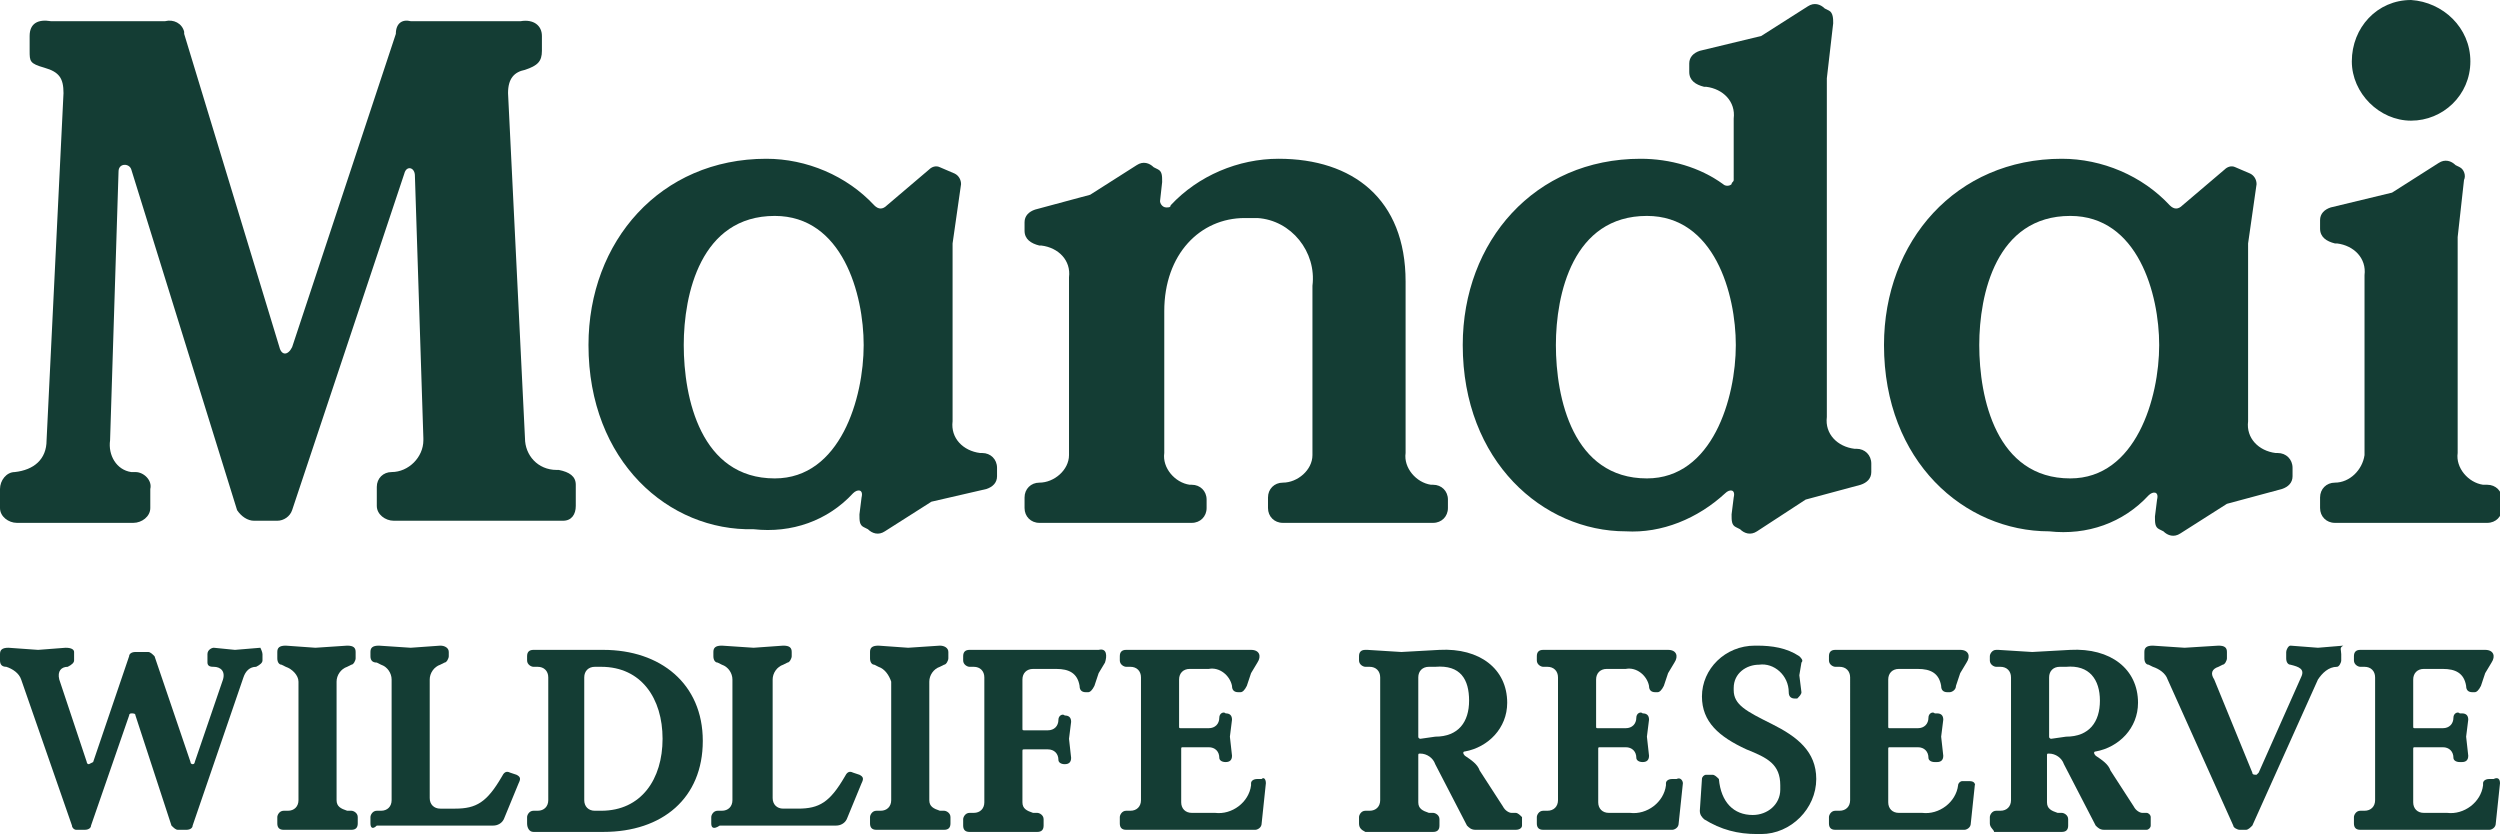
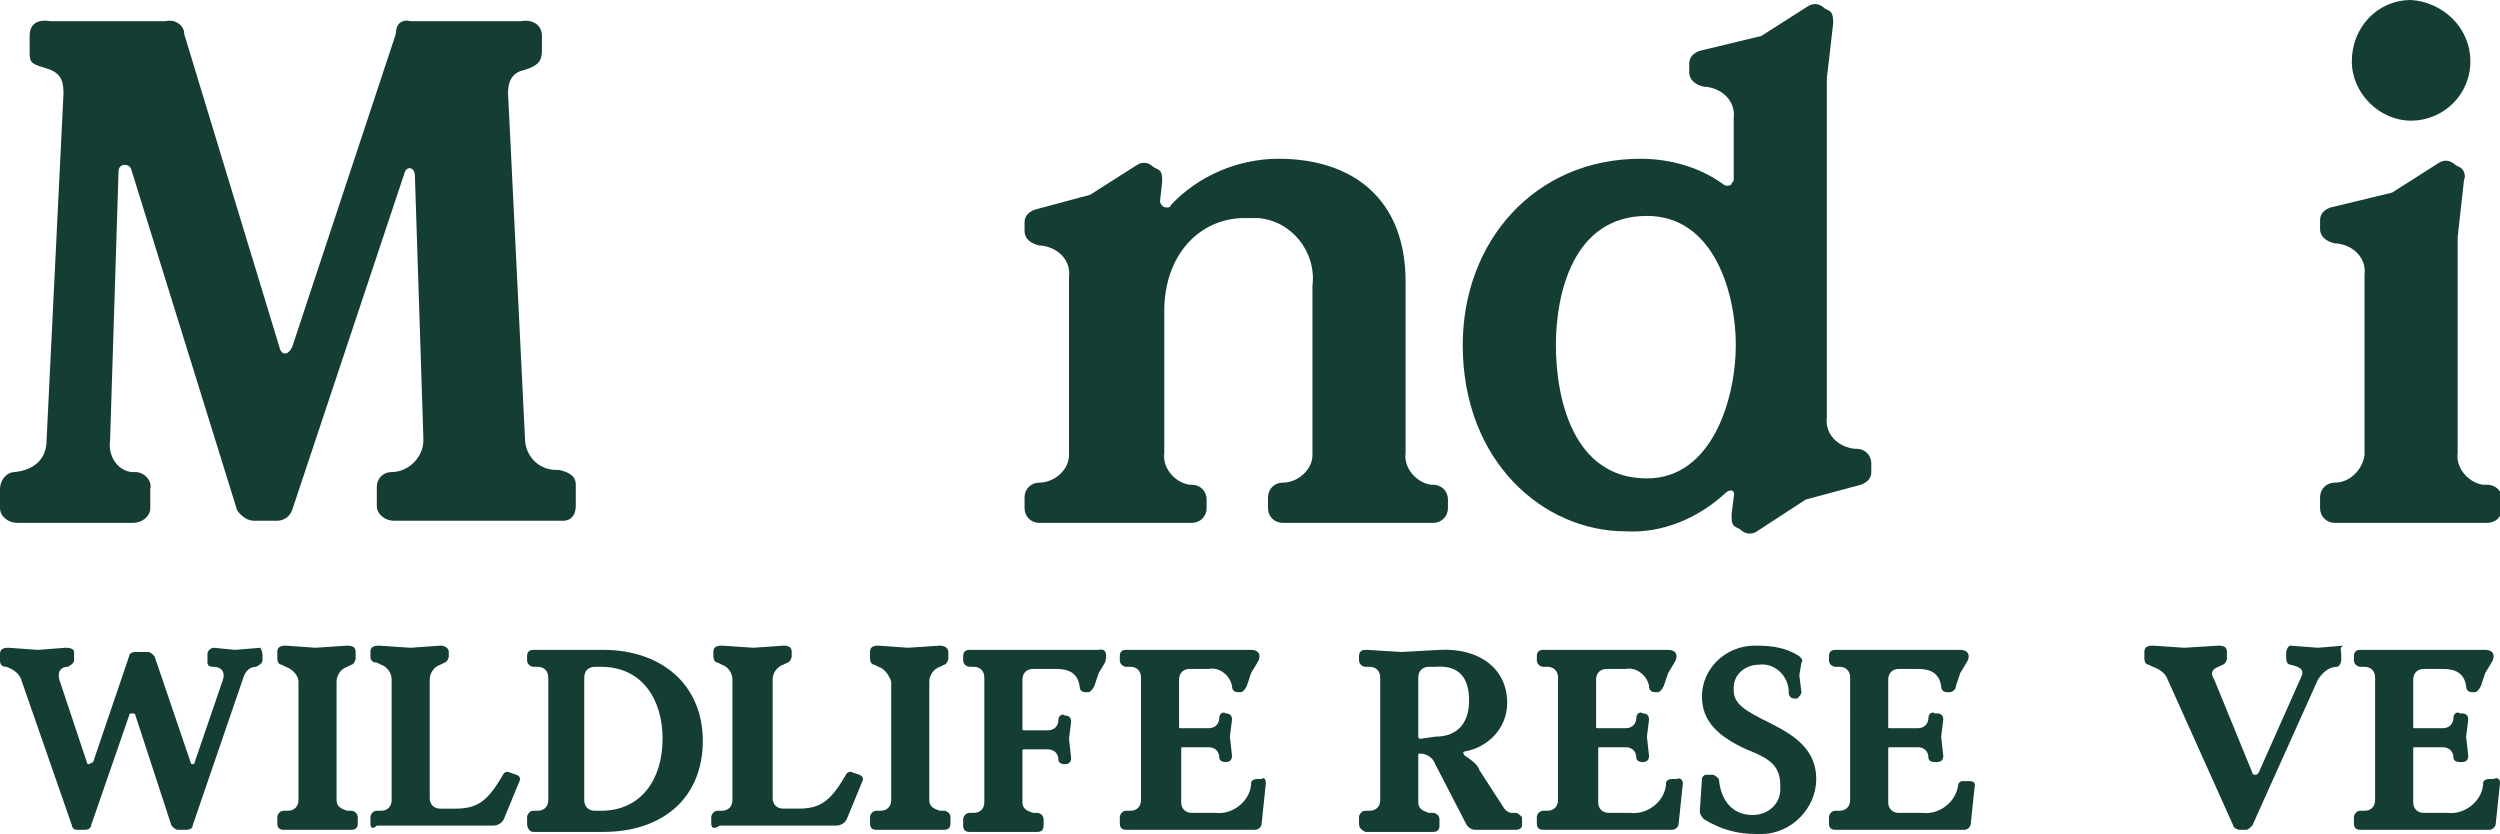
<svg xmlns="http://www.w3.org/2000/svg" version="1.1" id="レイヤー_1" x="0px" y="0px" viewBox="0 0 118.1 39.4" style="enable-background:new 0 0 118.1 39.4;" xml:space="preserve">
  <style type="text/css">
	.st0{fill:#143D34;}
</style>
  <g>
    <path class="st0" d="M0,24v-0.9c0-0.4,0.3-0.8,0.7-0.8c0,0,0,0,0,0c0.9-0.1,1.5-0.6,1.5-1.5L3,4.4c0-0.7-0.2-1-0.9-1.2   S1.4,2.9,1.4,2.4V1.7c0-0.6,0.4-0.8,1-0.7h5.4c0.4-0.1,0.8,0.1,0.9,0.5c0,0,0,0,0,0.1l4.5,14.8c0.1,0.4,0.4,0.4,0.6,0l4.9-14.8   C18.7,1.1,19,0.9,19.4,1c0,0,0,0,0,0h5.2c0.6-0.1,1,0.2,1,0.7v0.7c0,0.5-0.2,0.7-0.8,0.9C24.3,3.4,24,3.7,24,4.4l0.8,16.3   c0,0.8,0.6,1.5,1.5,1.5c0,0,0,0,0.1,0c0.5,0.1,0.8,0.3,0.8,0.7v1c0,0.4-0.2,0.7-0.6,0.7h-8c-0.4,0-0.8-0.3-0.8-0.7V23   c0-0.4,0.3-0.7,0.7-0.7c0,0,0,0,0,0c0.8,0,1.5-0.7,1.5-1.5c0,0,0,0,0-0.1L19.6,8.3c0-0.4-0.4-0.5-0.5-0.1l-5.3,15.9   c-0.1,0.3-0.4,0.5-0.7,0.5h-1.1c-0.3,0-0.6-0.2-0.8-0.5L6.2,8C6.1,7.7,5.6,7.7,5.6,8.1L5.2,20.8c-0.1,0.7,0.3,1.4,1,1.5   c0.1,0,0.1,0,0.2,0c0.4,0,0.8,0.4,0.7,0.8c0,0,0,0,0,0V24c0,0.4-0.4,0.7-0.8,0.7H0.8C0.4,24.7,0,24.4,0,24z" />
-     <path class="st0" d="M27.8,16.3c0-4.9,3.4-8.8,8.4-8.8c1.9,0,3.8,0.8,5.1,2.2c0.2,0.2,0.4,0.2,0.6,0l2-1.7c0.1-0.1,0.3-0.2,0.5-0.1   l0.7,0.3c0.2,0.1,0.3,0.3,0.3,0.5l-0.4,2.8v8.4c-0.1,0.8,0.5,1.4,1.3,1.5c0,0,0,0,0.1,0c0.4,0,0.7,0.3,0.7,0.7v0.4   c0,0.3-0.2,0.5-0.5,0.6L44,23.7l-2.2,1.4c-0.3,0.2-0.6,0.1-0.8-0.1l-0.2-0.1c-0.2-0.1-0.2-0.3-0.2-0.6l0.1-0.8   c0.1-0.4-0.2-0.4-0.4-0.2c-1.2,1.3-2.9,1.9-4.7,1.7C31.6,25.1,27.8,21.8,27.8,16.3z M40.8,16.3c0-2.4-1-6.1-4.2-6.1   c-3.5,0-4.3,3.7-4.3,6.1c0,2.5,0.8,6.3,4.3,6.3C39.7,22.6,40.8,18.8,40.8,16.3z" />
    <path class="st0" d="M48.4,24v-0.5c0-0.4,0.3-0.7,0.7-0.7c0.7,0,1.4-0.6,1.4-1.3c0,0,0-0.1,0-0.1v-8.3c0.1-0.8-0.5-1.4-1.3-1.5   c0,0,0,0-0.1,0c-0.4-0.1-0.7-0.3-0.7-0.7v-0.4c0-0.3,0.2-0.5,0.5-0.6l2.6-0.7l2.2-1.4c0.3-0.2,0.6-0.1,0.8,0.1L54.7,8   c0.2,0.1,0.2,0.3,0.2,0.6l-0.1,0.9c0,0.1,0.1,0.3,0.3,0.3c0.1,0,0.2,0,0.2-0.1c1.3-1.4,3.2-2.2,5.1-2.2c3.5,0,6,1.9,6,5.8v8.1   c-0.1,0.7,0.5,1.4,1.2,1.5c0,0,0.1,0,0.1,0c0.4,0,0.7,0.3,0.7,0.7V24c0,0.4-0.3,0.7-0.7,0.7h-7.1c-0.4,0-0.7-0.3-0.7-0.7v-0.5   c0-0.4,0.3-0.7,0.7-0.7c0.7,0,1.4-0.6,1.4-1.3c0,0,0-0.1,0-0.1v-7.9c0.2-1.6-1-3.1-2.6-3.2c-0.2,0-0.4,0-0.6,0   c-2.1,0-3.8,1.7-3.8,4.4v6.7c-0.1,0.7,0.5,1.4,1.2,1.5c0,0,0.1,0,0.1,0c0.4,0,0.7,0.3,0.7,0.7V24c0,0.4-0.3,0.7-0.7,0.7h-7.2   C48.7,24.7,48.4,24.4,48.4,24C48.4,24,48.4,24,48.4,24z" />
    <path class="st0" d="M69.1,16.3c0-4.9,3.4-8.8,8.4-8.8c1.4,0,2.8,0.4,3.9,1.2c0.1,0.1,0.3,0.1,0.4,0c0-0.1,0.1-0.1,0.1-0.2V5.6   c0.1-0.8-0.5-1.4-1.3-1.5c0,0,0,0-0.1,0c-0.4-0.1-0.7-0.3-0.7-0.7V3c0-0.3,0.2-0.5,0.5-0.6l2.9-0.7l2.2-1.4   c0.3-0.2,0.6-0.1,0.8,0.1l0.2,0.1c0.2,0.1,0.2,0.4,0.2,0.6l-0.3,2.6v16c-0.1,0.8,0.5,1.4,1.3,1.5c0,0,0,0,0.1,0   c0.4,0,0.7,0.3,0.7,0.7v0.4c0,0.3-0.2,0.5-0.5,0.6l-2.6,0.7L83,25.1c-0.3,0.2-0.6,0.1-0.8-0.1L82,24.9c-0.2-0.1-0.2-0.3-0.2-0.6   l0.1-0.8c0.1-0.4-0.2-0.4-0.4-0.2c-1.3,1.2-3,1.9-4.7,1.8C72.9,25.1,69.1,21.8,69.1,16.3z M82,16.3c0-2.4-1-6.1-4.2-6.1   c-3.5,0-4.3,3.7-4.3,6.1c0,2.5,0.8,6.3,4.3,6.3C80.9,22.6,82,18.8,82,16.3z" />
-     <path class="st0" d="M89,16.3c0-4.9,3.4-8.8,8.4-8.8c1.9,0,3.8,0.8,5.1,2.2c0.2,0.2,0.4,0.2,0.6,0l2-1.7c0.1-0.1,0.3-0.2,0.5-0.1   l0.7,0.3c0.2,0.1,0.3,0.3,0.3,0.5l-0.4,2.8v8.4c-0.1,0.8,0.5,1.4,1.3,1.5c0,0,0.1,0,0.1,0c0.4,0,0.7,0.3,0.7,0.7v0.4   c0,0.3-0.2,0.5-0.5,0.6l-2.6,0.7l-2.2,1.4c-0.3,0.2-0.6,0.1-0.8-0.1l-0.2-0.1c-0.2-0.1-0.2-0.3-0.2-0.6l0.1-0.8   c0.1-0.4-0.2-0.4-0.4-0.2c-1.2,1.3-2.9,1.9-4.7,1.7C92.8,25.1,89,21.8,89,16.3z M102,16.3c0-2.4-1-6.1-4.2-6.1   c-3.5,0-4.3,3.7-4.3,6.1c0,2.5,0.8,6.3,4.3,6.3C100.9,22.6,102,18.8,102,16.3z" />
    <path class="st0" d="M116.1,11.2v10.2c-0.1,0.7,0.5,1.4,1.2,1.5c0.1,0,0.1,0,0.2,0c0.4,0,0.7,0.3,0.7,0.7V24c0,0.4-0.3,0.7-0.7,0.7   h-7.2c-0.4,0-0.7-0.3-0.7-0.7v-0.5c0-0.4,0.3-0.7,0.7-0.7c0.7,0,1.3-0.6,1.4-1.3c0-0.1,0-0.1,0-0.2v-8.3c0.1-0.8-0.5-1.4-1.3-1.5   c0,0,0,0-0.1,0c-0.4-0.1-0.7-0.3-0.7-0.7v-0.4c0-0.3,0.2-0.5,0.5-0.6l2.9-0.7l2.2-1.4c0.3-0.2,0.6-0.1,0.8,0.1l0.2,0.1   c0.2,0.1,0.3,0.4,0.2,0.6L116.1,11.2z M111.1,2.9c0,1.5,1.3,2.8,2.8,2.8c1.5,0,2.8-1.2,2.8-2.8c0-1.6-1.3-2.8-2.8-2.9   C112.3,0,111.1,1.3,111.1,2.9z" />
    <path class="st0" d="M12.4,30.9v0.3c0,0.1-0.1,0.2-0.3,0.3c-0.3,0-0.5,0.2-0.6,0.5l-2.4,7c0,0.1-0.1,0.2-0.3,0.2H8.4   c-0.1,0-0.2-0.1-0.3-0.2l-1.7-5.2c0-0.1-0.1-0.1-0.2-0.1c0,0-0.1,0-0.1,0.1L4.3,39c0,0.1-0.1,0.2-0.3,0.2H3.6   c-0.1,0-0.2-0.1-0.2-0.2L1,32.1c-0.1-0.3-0.4-0.5-0.7-0.6c-0.2,0-0.3-0.1-0.3-0.3v-0.3c0-0.2,0.1-0.3,0.4-0.3l1.4,0.1l1.3-0.1   c0.3,0,0.4,0.1,0.4,0.2v0.4c0,0.1-0.1,0.2-0.3,0.3c-0.3,0-0.5,0.2-0.4,0.6L4.1,36c0,0.1,0.1,0.1,0.1,0.1S4.4,36,4.4,36l1.7-5   c0-0.1,0.1-0.2,0.3-0.2H7c0.1,0,0.2,0.1,0.3,0.2l1.7,5c0,0.1,0.1,0.1,0.1,0.1c0.1,0,0.1-0.1,0.1-0.1l1.3-3.8   c0.2-0.5-0.1-0.7-0.4-0.7c-0.1,0-0.3,0-0.3-0.2c0,0,0-0.1,0-0.1v-0.3c0-0.2,0.2-0.3,0.3-0.3l1,0.1l1.2-0.1   C12.3,30.6,12.4,30.8,12.4,30.9z" />
    <path class="st0" d="M13.5,31.5l-0.2-0.1c-0.1,0-0.2-0.1-0.2-0.3v-0.3c0-0.2,0.1-0.3,0.4-0.3l1.4,0.1l1.5-0.1   c0.3,0,0.4,0.1,0.4,0.3v0.3c0,0.1-0.1,0.3-0.2,0.3l-0.2,0.1c-0.3,0.1-0.5,0.4-0.5,0.7v5.6c0,0.3,0.2,0.4,0.5,0.5h0.2   c0.1,0,0.3,0.1,0.3,0.3v0.3c0,0.2-0.1,0.3-0.3,0.3c0,0,0,0,0,0h-3.2c-0.2,0-0.3-0.1-0.3-0.3c0,0,0,0,0,0v-0.3   c0-0.1,0.1-0.3,0.3-0.3h0.2c0.3,0,0.5-0.2,0.5-0.5v-5.6C14.1,31.9,13.8,31.6,13.5,31.5z" />
    <path class="st0" d="M17.5,38.9v-0.3c0-0.1,0.1-0.3,0.3-0.3H18c0.3,0,0.5-0.2,0.5-0.5v-5.7c0-0.3-0.2-0.6-0.5-0.7l-0.2-0.1   c-0.2,0-0.3-0.1-0.3-0.3c0,0,0,0,0,0v-0.2c0-0.2,0.1-0.3,0.4-0.3l1.5,0.1l1.4-0.1c0.2,0,0.4,0.1,0.4,0.3v0.2c0,0.1-0.1,0.3-0.2,0.3   l-0.2,0.1c-0.3,0.1-0.5,0.4-0.5,0.7v5.6c0,0.3,0.2,0.5,0.5,0.5h0.7c1,0,1.5-0.3,2.2-1.5c0.1-0.2,0.2-0.3,0.4-0.2l0.3,0.1   c0.2,0.1,0.2,0.2,0.1,0.4l-0.7,1.7c-0.1,0.2-0.3,0.3-0.5,0.3h-5.5C17.6,39.2,17.5,39.1,17.5,38.9z" />
    <path class="st0" d="M24.9,38.9v-0.3c0-0.1,0.1-0.3,0.3-0.3h0.2c0.3,0,0.5-0.2,0.5-0.5V32c0-0.3-0.2-0.5-0.5-0.5h-0.2   c-0.1,0-0.3-0.1-0.3-0.3c0,0,0,0,0,0V31c0-0.2,0.1-0.3,0.3-0.3c0,0,0,0,0,0h3.3c2.7,0,4.7,1.6,4.7,4.3c0,2.7-1.9,4.3-4.7,4.3h-3.3   C25,39.3,24.9,39.1,24.9,38.9C24.9,39,24.9,39,24.9,38.9z M28.4,38.3c1.9,0,2.9-1.5,2.9-3.4s-1-3.4-2.9-3.4h-0.3   c-0.3,0-0.5,0.2-0.5,0.5v5.8c0,0.3,0.2,0.5,0.5,0.5H28.4z" />
    <path class="st0" d="M33.6,38.9v-0.3c0-0.1,0.1-0.3,0.3-0.3h0.2c0.3,0,0.5-0.2,0.5-0.5v-5.7c0-0.3-0.2-0.6-0.5-0.7l-0.2-0.1   c-0.1,0-0.2-0.1-0.2-0.3v-0.2c0-0.2,0.1-0.3,0.4-0.3l1.5,0.1l1.4-0.1c0.3,0,0.4,0.1,0.4,0.3v0.2c0,0.1-0.1,0.3-0.2,0.3l-0.2,0.1   c-0.3,0.1-0.5,0.4-0.5,0.7v5.6c0,0.3,0.2,0.5,0.5,0.5h0.7c1,0,1.5-0.3,2.2-1.5c0.1-0.2,0.2-0.3,0.4-0.2l0.3,0.1   c0.2,0.1,0.2,0.2,0.1,0.4l-0.7,1.7c-0.1,0.2-0.3,0.3-0.5,0.3h-5.5C33.7,39.2,33.6,39.1,33.6,38.9C33.6,39,33.6,39,33.6,38.9z" />
    <path class="st0" d="M41.5,31.5l-0.2-0.1c-0.1,0-0.2-0.1-0.2-0.3v-0.3c0-0.2,0.1-0.3,0.4-0.3l1.4,0.1l1.5-0.1   c0.2,0,0.4,0.1,0.4,0.3v0.3c0,0.1-0.1,0.3-0.2,0.3l-0.2,0.1c-0.3,0.1-0.5,0.4-0.5,0.7v5.6c0,0.3,0.2,0.4,0.5,0.5h0.2   c0.1,0,0.3,0.1,0.3,0.3v0.3c0,0.2-0.1,0.3-0.3,0.3c0,0,0,0,0,0h-3.2c-0.2,0-0.3-0.1-0.3-0.3c0,0,0,0,0,0v-0.3   c0-0.1,0.1-0.3,0.3-0.3h0.2c0.3,0,0.5-0.2,0.5-0.5v-5.6C42,31.9,41.8,31.6,41.5,31.5z" />
    <path class="st0" d="M52.2,31.3l-0.3,0.5l-0.2,0.6c-0.1,0.2-0.2,0.3-0.3,0.3h-0.1c-0.2,0-0.3-0.1-0.3-0.3c-0.1-0.6-0.5-0.8-1.1-0.8   h-1.1c-0.3,0-0.5,0.2-0.5,0.5v2.3c0,0.1,0,0.1,0.1,0.1c0,0,0,0,0,0h1.1c0.3,0,0.5-0.2,0.5-0.5c0-0.2,0.2-0.3,0.3-0.2l0,0   c0.2,0,0.3,0.1,0.3,0.3c0,0,0,0,0,0l-0.1,0.8l0.1,0.9c0,0.2-0.1,0.3-0.3,0.3c0,0,0,0,0,0l0,0c-0.2,0-0.3-0.1-0.3-0.2   c0-0.3-0.2-0.5-0.5-0.5h-1.1c-0.1,0-0.1,0-0.1,0.1c0,0,0,0,0,0v2.4c0,0.3,0.2,0.4,0.5,0.5H49c0.1,0,0.3,0.1,0.3,0.3v0.3   c0,0.2-0.1,0.3-0.3,0.3c0,0,0,0,0,0h-3.2c-0.2,0-0.3-0.1-0.3-0.3v-0.3c0-0.1,0.1-0.3,0.3-0.3h0.2c0.3,0,0.5-0.2,0.5-0.5V32   c0-0.3-0.2-0.5-0.5-0.5h-0.2c-0.1,0-0.3-0.1-0.3-0.3c0,0,0,0,0,0V31c0-0.2,0.1-0.3,0.3-0.3c0,0,0,0,0,0h6.1   C52.3,30.6,52.3,31,52.2,31.3z" />
    <path class="st0" d="M59.8,37l-0.2,1.9c0,0.2-0.2,0.3-0.3,0.3h-6.1c-0.2,0-0.3-0.1-0.3-0.3c0,0,0,0,0,0v-0.3c0-0.1,0.1-0.3,0.3-0.3   h0.2c0.3,0,0.5-0.2,0.5-0.5V32c0-0.3-0.2-0.5-0.5-0.5h-0.2c-0.1,0-0.3-0.1-0.3-0.3V31c0-0.2,0.1-0.3,0.3-0.3h0h5.9   c0.4,0,0.5,0.3,0.3,0.6l-0.3,0.5l-0.2,0.6c-0.1,0.2-0.2,0.3-0.3,0.3h-0.1c-0.2,0-0.3-0.1-0.3-0.3c-0.1-0.5-0.6-0.9-1.1-0.8h-0.9   c-0.3,0-0.5,0.2-0.5,0.5v2.2c0,0.1,0,0.1,0.1,0.1c0,0,0,0,0,0h1.3c0.3,0,0.5-0.2,0.5-0.5c0-0.2,0.2-0.3,0.3-0.2l0,0   c0.2,0,0.3,0.1,0.3,0.3c0,0,0,0,0,0l-0.1,0.8l0.1,0.9c0,0.2-0.1,0.3-0.3,0.3c0,0,0,0,0,0l0,0c-0.2,0-0.3-0.1-0.3-0.2   c0-0.3-0.2-0.5-0.5-0.5h-1.2c-0.1,0-0.1,0-0.1,0.1c0,0,0,0,0,0v2.5c0,0.3,0.2,0.5,0.5,0.5h1.1c0.8,0.1,1.6-0.5,1.7-1.3   c0,0,0,0,0-0.1c0-0.1,0.1-0.2,0.3-0.2h0.2C59.7,36.7,59.8,36.8,59.8,37C59.8,37,59.8,37,59.8,37z" />
    <path class="st0" d="M64.2,38.9v-0.3c0-0.1,0.1-0.3,0.3-0.3h0.2c0.3,0,0.5-0.2,0.5-0.5V32c0-0.3-0.2-0.5-0.5-0.5h-0.2   c-0.1,0-0.3-0.1-0.3-0.3V31c0-0.2,0.1-0.3,0.3-0.3c0,0,0,0,0.1,0l1.6,0.1l1.8-0.1c1.9-0.1,3.2,0.9,3.2,2.5c0,1.2-0.9,2.1-2,2.3   c-0.1,0-0.1,0.1,0,0.2c0.3,0.2,0.6,0.4,0.7,0.7l1.1,1.7c0.1,0.2,0.3,0.3,0.4,0.3h0.2c0.1,0,0.2,0.1,0.3,0.2V39   c0,0.1-0.1,0.2-0.3,0.2h-1.9c-0.2,0-0.3-0.1-0.4-0.2l-1.5-2.9c-0.1-0.3-0.4-0.5-0.7-0.5c-0.1,0-0.1,0-0.1,0.1v2.2   c0,0.3,0.2,0.4,0.5,0.5h0.2c0.1,0,0.3,0.1,0.3,0.3v0.3c0,0.2-0.1,0.3-0.3,0.3c0,0,0,0,0,0h-3.2C64.3,39.2,64.2,39.1,64.2,38.9z    M67.8,34.8c1.1,0,1.6-0.7,1.6-1.7s-0.4-1.7-1.6-1.6h-0.3c-0.3,0-0.5,0.2-0.5,0.5v2.8c0,0.1,0.1,0.1,0.1,0.1L67.8,34.8z" />
    <path class="st0" d="M79.5,37l-0.2,1.9c0,0.2-0.2,0.3-0.3,0.3h-6.1c-0.2,0-0.3-0.1-0.3-0.3v-0.3c0-0.1,0.1-0.3,0.3-0.3h0.2   c0.3,0,0.5-0.2,0.5-0.5V32c0-0.3-0.2-0.5-0.5-0.5h-0.2c-0.1,0-0.3-0.1-0.3-0.3V31c0-0.2,0.1-0.3,0.3-0.3c0,0,0,0,0,0h5.9   c0.4,0,0.5,0.3,0.3,0.6l-0.3,0.5l-0.2,0.6c-0.1,0.2-0.2,0.3-0.3,0.3h-0.1c-0.2,0-0.3-0.1-0.3-0.3c-0.1-0.5-0.6-0.9-1.1-0.8h-0.9   c-0.3,0-0.5,0.2-0.5,0.5v2.2c0,0.1,0,0.1,0.1,0.1c0,0,0,0,0,0h1.3c0.3,0,0.5-0.2,0.5-0.5c0-0.2,0.2-0.3,0.3-0.2l0,0   c0.2,0,0.3,0.1,0.3,0.3c0,0,0,0,0,0l-0.1,0.8l0.1,0.9c0,0.2-0.1,0.3-0.3,0.3c0,0,0,0,0,0l0,0c-0.2,0-0.3-0.1-0.3-0.2   c0-0.3-0.2-0.5-0.5-0.5h-1.2c-0.1,0-0.1,0-0.1,0.1c0,0,0,0,0,0v2.5c0,0.3,0.2,0.5,0.5,0.5H77c0.8,0.1,1.6-0.5,1.7-1.3   c0,0,0,0,0-0.1c0-0.1,0.1-0.2,0.3-0.2h0.2C79.4,36.7,79.5,36.9,79.5,37C79.5,37,79.5,37,79.5,37z" />
    <path class="st0" d="M84.5,32.7c0-0.8-0.7-1.4-1.4-1.3c0,0,0,0,0,0c-0.6,0-1.2,0.4-1.2,1.1c0,0,0,0.1,0,0.1c0,0.7,0.6,1,1.8,1.6   c1.2,0.6,2.1,1.3,2.1,2.6c0,1.4-1.2,2.6-2.6,2.6c-0.1,0-0.2,0-0.2,0c-0.9,0-1.7-0.2-2.5-0.7c-0.1-0.1-0.2-0.2-0.2-0.4l0.1-1.5   c0-0.1,0.1-0.2,0.2-0.2c0,0,0,0,0,0h0.3c0.1,0,0.2,0.1,0.3,0.2c0.1,1.1,0.7,1.7,1.6,1.7c0.7,0,1.3-0.5,1.3-1.2c0-0.1,0-0.2,0-0.2   c0-1-0.6-1.3-1.6-1.7c-1.3-0.6-2.1-1.3-2.1-2.5c0-1.3,1.1-2.4,2.5-2.4c0,0,0.1,0,0.1,0c0.7,0,1.4,0.1,2,0.5   c0.1,0.1,0.2,0.2,0.1,0.3L85,31.9l0.1,0.8c0,0.1-0.1,0.2-0.2,0.3c0,0,0,0,0,0h-0.1C84.6,33,84.5,32.9,84.5,32.7   C84.5,32.7,84.5,32.7,84.5,32.7z" />
    <path class="st0" d="M93.3,37l-0.2,1.9c0,0.2-0.2,0.3-0.3,0.3h-6.1c-0.2,0-0.3-0.1-0.3-0.3c0,0,0,0,0,0v-0.3c0-0.1,0.1-0.3,0.3-0.3   h0.2c0.3,0,0.5-0.2,0.5-0.5V32c0-0.3-0.2-0.5-0.5-0.5h-0.2c-0.1,0-0.3-0.1-0.3-0.3V31c0-0.2,0.1-0.3,0.3-0.3c0,0,0,0,0,0h5.9   c0.4,0,0.5,0.3,0.3,0.6l-0.3,0.5l-0.2,0.6c0,0.2-0.2,0.3-0.3,0.3H92c-0.2,0-0.3-0.1-0.3-0.3c-0.1-0.6-0.5-0.8-1.1-0.8h-0.9   c-0.3,0-0.5,0.2-0.5,0.5v2.2c0,0.1,0,0.1,0.1,0.1c0,0,0,0,0,0h1.3c0.3,0,0.5-0.2,0.5-0.5c0-0.2,0.2-0.3,0.3-0.2h0.1   c0.2,0,0.3,0.1,0.3,0.3c0,0,0,0,0,0l-0.1,0.8l0.1,0.9c0,0.2-0.1,0.3-0.3,0.3c0,0,0,0,0,0h-0.1c-0.2,0-0.3-0.1-0.3-0.2   c0-0.3-0.2-0.5-0.5-0.5h-1.3c-0.1,0-0.1,0-0.1,0.1c0,0,0,0,0,0v2.5c0,0.3,0.2,0.5,0.5,0.5h1.1c0.8,0.1,1.6-0.5,1.7-1.3c0,0,0,0,0,0   c0-0.1,0.1-0.2,0.2-0.2H93c0.1,0,0.3,0,0.3,0.2C93.3,37,93.3,37,93.3,37z" />
-     <path class="st0" d="M94,38.9v-0.3c0-0.1,0.1-0.3,0.3-0.3h0.2c0.3,0,0.5-0.2,0.5-0.5V32c0-0.3-0.2-0.5-0.5-0.5h-0.2   c-0.1,0-0.3-0.1-0.3-0.3V31c0-0.1,0.1-0.3,0.3-0.3c0,0,0,0,0.1,0l1.6,0.1l1.8-0.1c1.9-0.1,3.2,0.9,3.2,2.5c0,1.2-0.9,2.1-2,2.3   c-0.1,0-0.1,0.1,0,0.2c0.3,0.2,0.6,0.4,0.7,0.7l1.1,1.7c0.1,0.2,0.3,0.3,0.4,0.3h0.2c0.1,0,0.2,0.1,0.2,0.2V39   c0,0.1-0.1,0.2-0.2,0.2h-2c-0.2,0-0.3-0.1-0.4-0.2l-1.5-2.9c-0.1-0.3-0.4-0.5-0.7-0.5c-0.1,0-0.1,0-0.1,0.1v2.2   c0,0.3,0.2,0.4,0.5,0.5h0.2c0.1,0,0.3,0.1,0.3,0.3V39c0,0.2-0.1,0.3-0.3,0.3h-3.2C94.2,39.2,94,39.1,94,38.9C94,39,94,38.9,94,38.9   z M97.6,34.8c1.1,0,1.6-0.7,1.6-1.7s-0.5-1.7-1.6-1.6h-0.3c-0.3,0-0.5,0.2-0.5,0.5v2.8c0,0.1,0.1,0.1,0.1,0.1L97.6,34.8z" />
    <path class="st0" d="M110.6,30.9v0.3c0,0.1-0.1,0.3-0.2,0.3c-0.4,0-0.7,0.3-0.9,0.6l-3.1,6.9c-0.1,0.1-0.2,0.2-0.3,0.2h-0.3   c-0.1,0-0.3-0.1-0.3-0.2l-3.1-6.9c-0.1-0.3-0.4-0.5-0.7-0.6l-0.2-0.1c-0.1,0-0.2-0.1-0.2-0.3v-0.3c0-0.2,0.1-0.3,0.4-0.3l1.5,0.1   l1.6-0.1c0.3,0,0.4,0.1,0.4,0.3v0.3c0,0.1-0.1,0.3-0.2,0.3l-0.2,0.1c-0.3,0.1-0.4,0.3-0.2,0.6l1.8,4.4c0,0.1,0.1,0.1,0.2,0.1   c0,0,0,0,0.1-0.1l2-4.5c0.2-0.4-0.1-0.5-0.5-0.6c-0.1,0-0.2-0.1-0.2-0.3v-0.3c0-0.1,0.1-0.3,0.2-0.3c0,0,0,0,0,0l1.3,0.1l1.2-0.1   C110.5,30.6,110.6,30.7,110.6,30.9C110.6,30.9,110.6,30.9,110.6,30.9z" />
    <path class="st0" d="M118.1,37l-0.2,1.9c0,0.2-0.2,0.3-0.3,0.3h-6.1c-0.2,0-0.3-0.1-0.3-0.3v-0.3c0-0.1,0.1-0.3,0.3-0.3h0.2   c0.3,0,0.5-0.2,0.5-0.5V32c0-0.3-0.2-0.5-0.5-0.5h-0.2c-0.1,0-0.3-0.1-0.3-0.3V31c0-0.2,0.1-0.3,0.3-0.3c0,0,0,0,0,0h5.9   c0.4,0,0.5,0.3,0.3,0.6l-0.3,0.5l-0.2,0.6c-0.1,0.2-0.2,0.3-0.3,0.3h-0.1c-0.2,0-0.3-0.1-0.3-0.3c-0.1-0.6-0.5-0.8-1.1-0.8h-0.9   c-0.3,0-0.5,0.2-0.5,0.5v2.2c0,0.1,0,0.1,0.1,0.1c0,0,0,0,0,0h1.3c0.3,0,0.5-0.2,0.5-0.5c0-0.2,0.2-0.3,0.3-0.2h0.1   c0.2,0,0.3,0.1,0.3,0.3c0,0,0,0,0,0l-0.1,0.8l0.1,0.9c0,0.2-0.1,0.3-0.3,0.3c0,0,0,0,0,0h-0.1c-0.2,0-0.3-0.1-0.3-0.2   c0-0.3-0.2-0.5-0.5-0.5h-1.3c-0.1,0-0.1,0-0.1,0.1c0,0,0,0,0,0v2.5c0,0.3,0.2,0.5,0.5,0.5h1.1c0.8,0.1,1.6-0.5,1.7-1.3   c0,0,0,0,0-0.1c0-0.1,0.1-0.2,0.3-0.2h0.2C118,36.7,118.1,36.8,118.1,37C118.1,37,118.1,37,118.1,37z" />
  </g>
</svg>